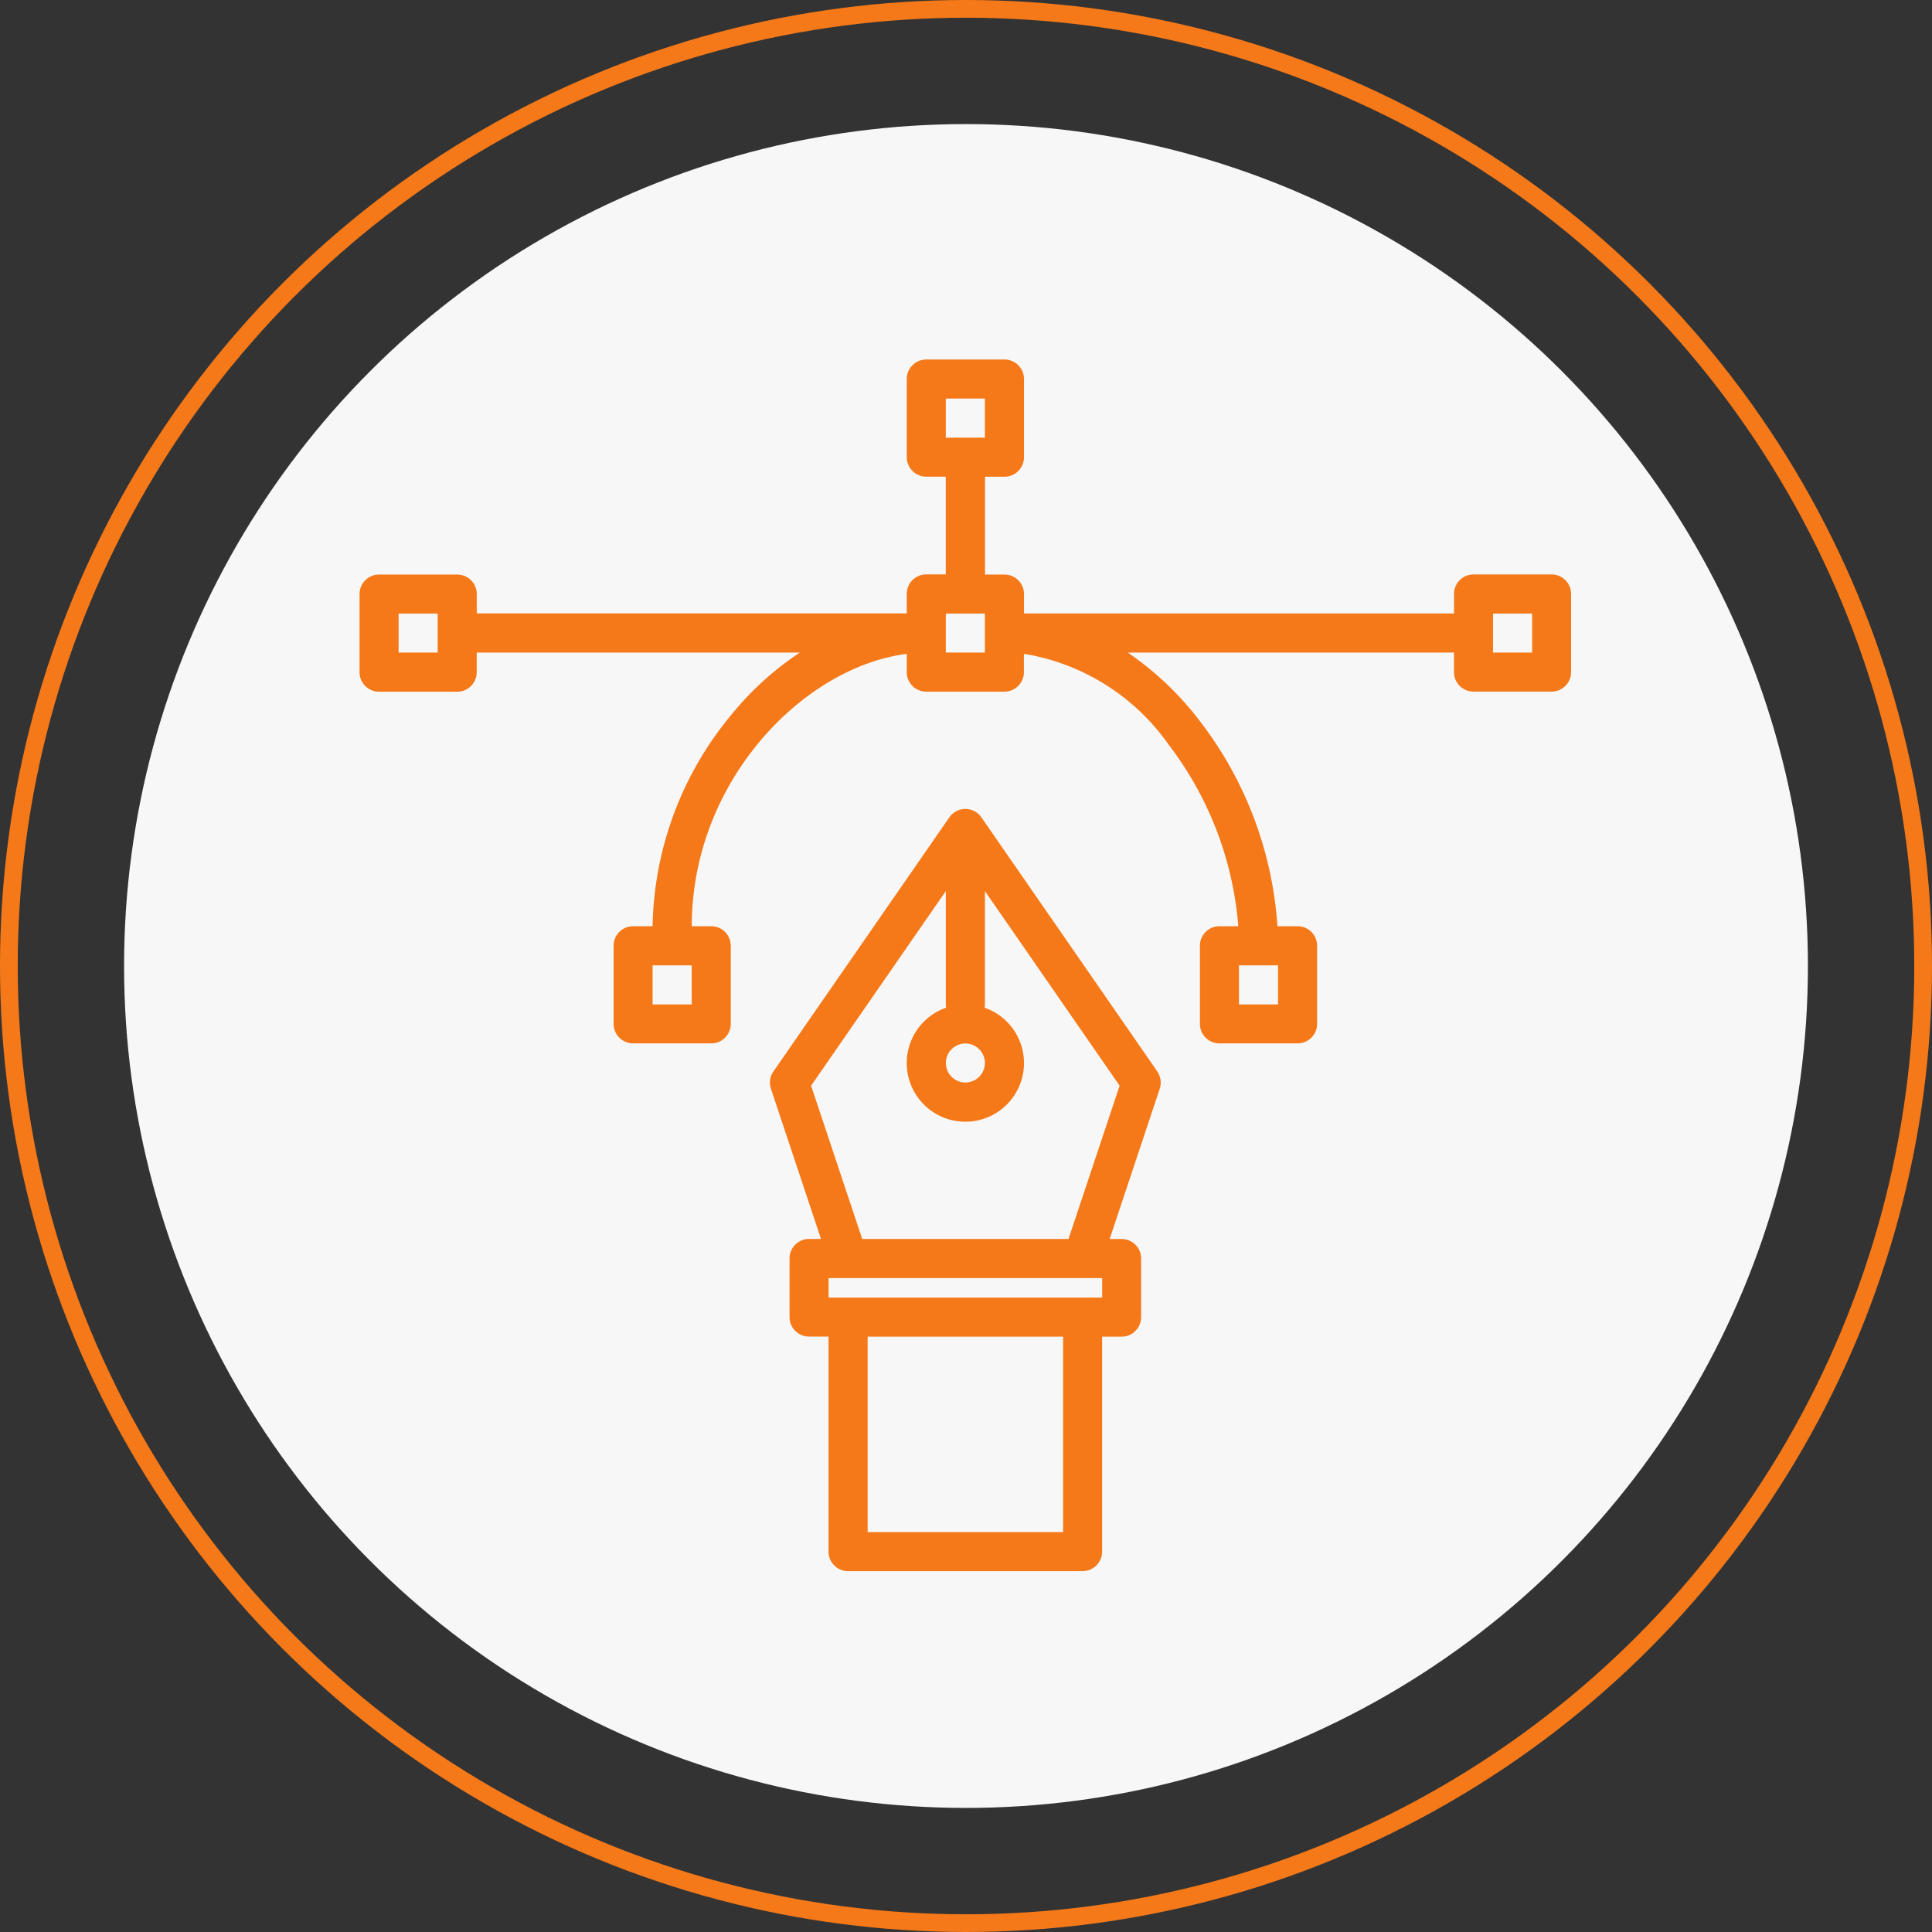
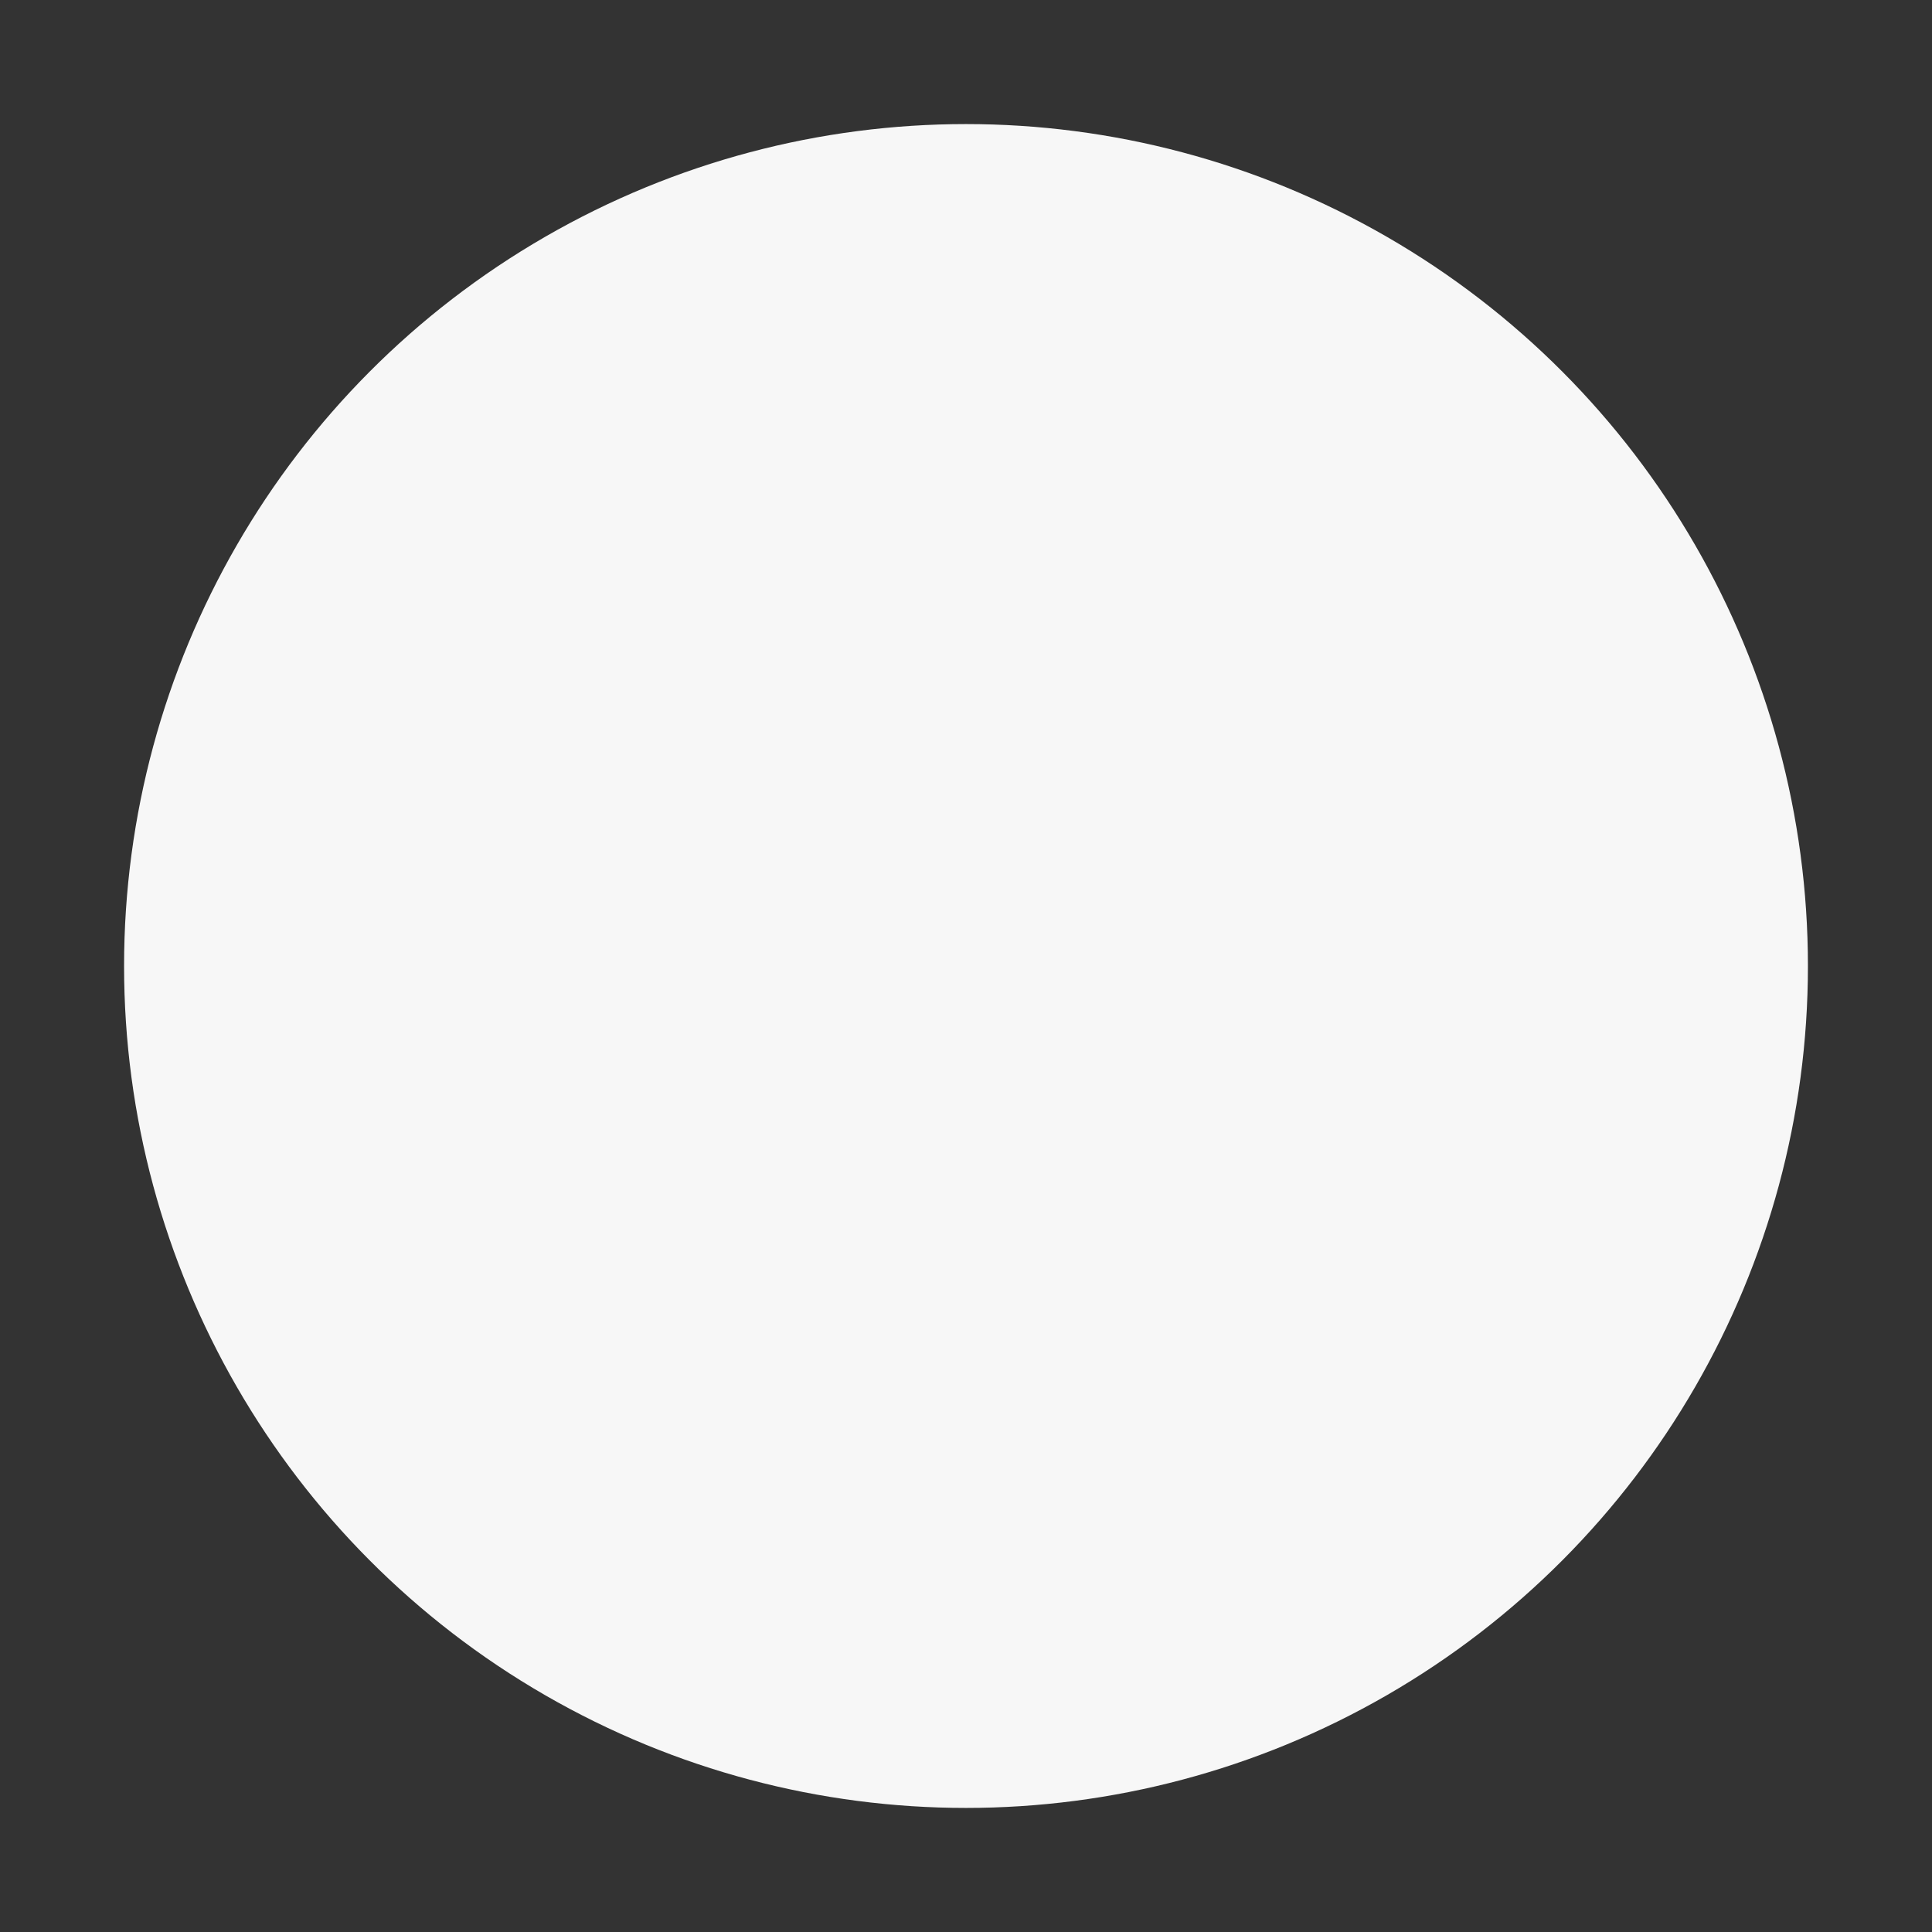
<svg xmlns="http://www.w3.org/2000/svg" id="Component_14_1" data-name="Component 14 – 1" width="109" height="109" viewBox="0 0 109 109">
  <rect x="0" y="0" width="109" height="109" fill="#333333" stroke="none" />
  <circle id="Ellipse_490" data-name="Ellipse 490" cx="47.5" cy="47.5" r="47.5" transform="translate(7 7)" fill="#f7f7f7" />
  <g id="Ellipse_489" data-name="Ellipse 489" fill="none" stroke="#f57919" stroke-width="1">
-     <circle cx="54.5" cy="54.5" r="54.5" stroke="none" />
-     <circle cx="54.5" cy="54.5" r="54" fill="none" />
-   </g>
+     </g>
  <g id="graphic-design" transform="translate(20.283 20.281)">
-     <path id="Path_140" data-name="Path 140" d="M45.276,40.358,35.352,26.024a1.1,1.1,0,0,0-1.814,0L23.615,40.358a1.1,1.1,0,0,0-.139.976L26.3,49.806h-.675a1.1,1.1,0,0,0-1.1,1.1v3.308a1.1,1.1,0,0,0,1.1,1.1h1.1V67.448a1.1,1.1,0,0,0,1.1,1.1H41.061a1.1,1.1,0,0,0,1.1-1.1V55.319h1.1a1.1,1.1,0,0,0,1.1-1.1V50.909a1.1,1.1,0,0,0-1.1-1.1h-.675l2.824-8.472a1.1,1.1,0,0,0-.139-.976ZM34.446,38.78a1.1,1.1,0,1,1-1.1,1.1A1.1,1.1,0,0,1,34.446,38.78Zm5.513,27.565H28.932V55.319H39.959Zm2.205-13.231H26.727v-1.1H42.164Zm-1.9-3.308H28.625L25.742,41.16l7.6-10.979v6.394a1.166,1.166,0,0,0,.017.185,3.308,3.308,0,1,0,2.172,0,1.164,1.164,0,0,0,.017-.185V30.181l7.6,10.979Z" transform="translate(-0.264 -0.188)" fill="#f57919" />
-     <path id="Path_141" data-name="Path 141" d="M68.324,13.193h-4.41a1.1,1.1,0,0,0-1.1,1.1v1.112a1.138,1.138,0,0,0-.138-.01H38.554V14.3a1.1,1.1,0,0,0-1.1-1.1h-1.1V7.68h1.1a1.1,1.1,0,0,0,1.1-1.1V2.167a1.1,1.1,0,0,0-1.1-1.1H33.04a1.1,1.1,0,0,0-1.1,1.1v4.41a1.1,1.1,0,0,0,1.1,1.1h1.1v5.513h-1.1a1.1,1.1,0,0,0-1.1,1.1v1.1H7.68V14.3a1.1,1.1,0,0,0-1.1-1.1H2.167a1.1,1.1,0,0,0-1.1,1.1v4.41a1.1,1.1,0,0,0,1.1,1.1h4.41a1.1,1.1,0,0,0,1.1-1.1V17.6H25.909A17.247,17.247,0,0,0,22.051,21.1,19.172,19.172,0,0,0,17.6,33.04H16.5a1.1,1.1,0,0,0-1.1,1.1v4.41a1.1,1.1,0,0,0,1.1,1.1h4.41a1.1,1.1,0,0,0,1.1-1.1v-4.41a1.1,1.1,0,0,0-1.1-1.1h-1.1c0-8.176,6.29-14.625,12.129-15.365v1.031a1.1,1.1,0,0,0,1.1,1.1h4.41a1.1,1.1,0,0,0,1.1-1.1V17.671A12.423,12.423,0,0,1,46.717,22.8,19.355,19.355,0,0,1,50.644,33.04H49.58a1.1,1.1,0,0,0-1.1,1.1v4.41a1.1,1.1,0,0,0,1.1,1.1h4.41a1.1,1.1,0,0,0,1.1-1.1v-4.41a1.1,1.1,0,0,0-1.1-1.1H52.853a21.289,21.289,0,0,0-4.393-11.594A17.42,17.42,0,0,0,44.408,17.6H62.673a1.138,1.138,0,0,0,.138-.01v1.112a1.1,1.1,0,0,0,1.1,1.1h4.41a1.1,1.1,0,0,0,1.1-1.1V14.3A1.1,1.1,0,0,0,68.324,13.193ZM5.475,17.6H3.27V15.4H5.475ZM19.809,37.451H17.6V35.246h2.205ZM34.143,3.27h2.205V5.475H34.143ZM36.348,17.6H34.143V15.4h2.205ZM50.682,35.246h2.205v2.205H50.682ZM67.222,17.6H65.016V15.4h2.205Z" transform="translate(-1.065 -1.065)" fill="#f57919" />
-   </g>
+     </g>
</svg>